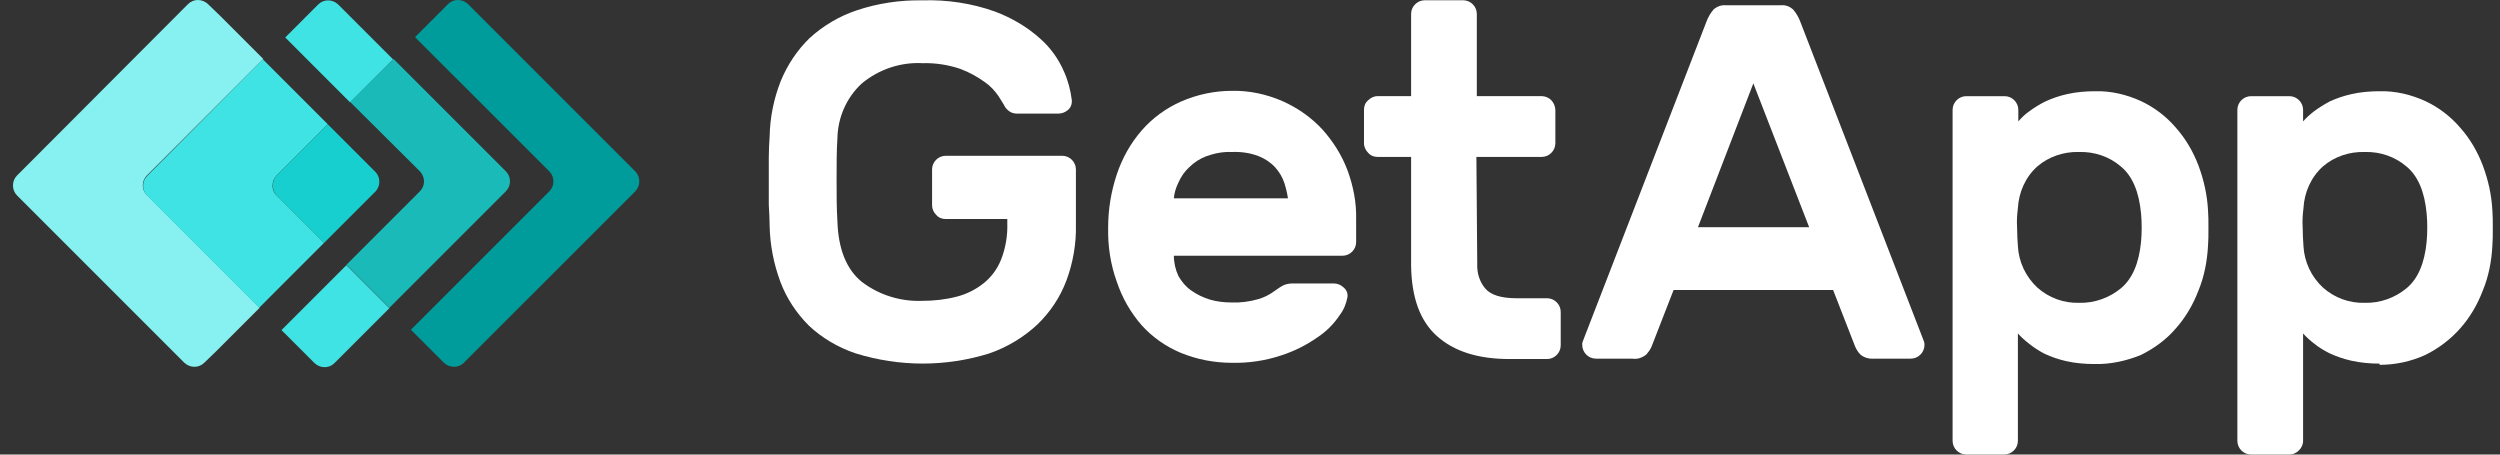
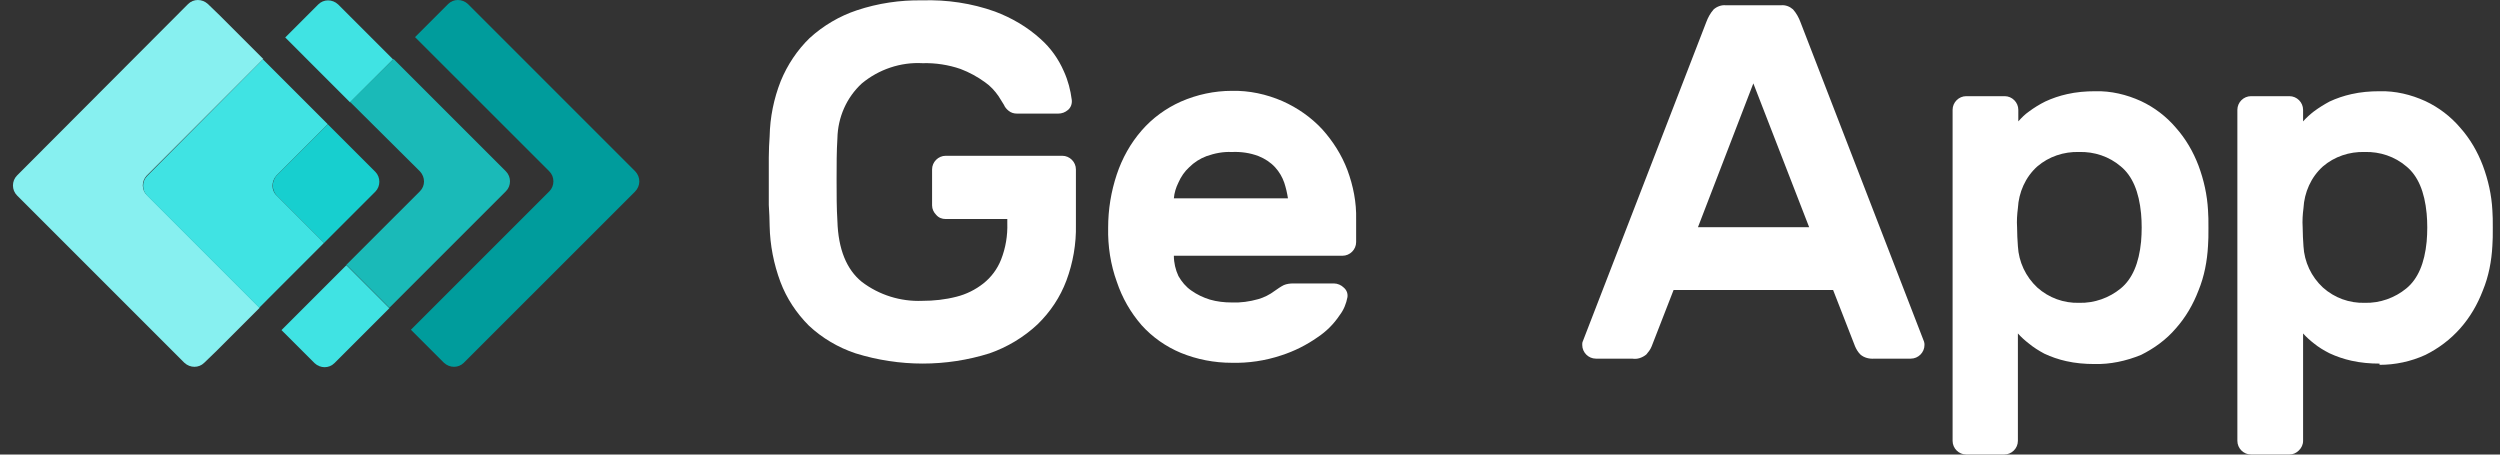
<svg xmlns="http://www.w3.org/2000/svg" width="77" height="14" viewBox="0 0 77 14" fill="none">
  <rect x="0" y="0" width="77" height="14" fill="#333333" stroke="none" />
  <g clip-path="url(#clip0_5906_46983)">
    <path d="M19.568 5.28L14.413 0.124C14.234 -0.041 13.967 -0.041 13.802 0.124L12.783 1.143L16.921 5.28C17.086 5.445 17.086 5.725 16.921 5.891L12.656 10.156L13.674 11.174C13.852 11.339 14.12 11.339 14.285 11.174L19.556 5.904C19.734 5.725 19.734 5.458 19.568 5.28Z" fill="#009C9C" />
    <path d="M10.783 0.505L10.414 0.136C10.236 -0.03 9.969 -0.03 9.803 0.136L8.785 1.154L9.459 1.829L10.783 3.153L12.107 1.829L10.783 0.505Z" fill="#40E3E3" />
    <path d="M10.669 8.168L9.345 9.492L8.67 10.167L9.689 11.185C9.867 11.351 10.134 11.351 10.3 11.185L10.669 10.816L11.993 9.492L10.669 8.168Z" fill="#40E3E3" />
    <path d="M12.935 5.279C13.101 5.457 13.101 5.725 12.935 5.89L10.669 8.156L11.993 9.48L15.583 5.89C15.749 5.725 15.749 5.445 15.583 5.279L12.121 1.816L10.784 3.14L12.935 5.279Z" fill="#1ABAB8" />
    <path d="M4.52 5.407L8.11 1.817L6.786 0.493L6.404 0.124C6.226 -0.041 5.959 -0.041 5.793 0.124L0.523 5.407C0.358 5.573 0.358 5.853 0.523 6.018L5.679 11.174C5.857 11.339 6.124 11.339 6.29 11.174L6.672 10.805L7.996 9.481L4.533 6.018C4.355 5.853 4.355 5.585 4.52 5.407Z" fill="#87F0F0" />
    <path d="M8.517 5.405L10.096 3.827L8.772 2.503L8.097 1.828L4.533 5.418C4.367 5.584 4.367 5.864 4.533 6.029L7.983 9.479L8.657 8.804L9.981 7.48L8.517 6.016C8.352 5.864 8.352 5.584 8.517 5.405Z" fill="#40E3E3" />
    <path d="M8.517 6.018L9.981 7.482L11.56 5.903C11.725 5.738 11.725 5.458 11.56 5.292L10.096 3.828L8.517 5.407C8.365 5.585 8.365 5.852 8.517 6.018Z" fill="#17CFCF" />
    <path d="M23.705 4.2C23.717 3.614 23.832 3.041 24.048 2.494C24.252 1.997 24.558 1.539 24.939 1.17C25.36 0.788 25.856 0.495 26.391 0.317C27.04 0.1 27.727 -0.001 28.402 0.011C29.166 -0.014 29.93 0.1 30.643 0.355C31.152 0.546 31.636 0.826 32.043 1.195C32.361 1.475 32.603 1.819 32.769 2.201C32.896 2.481 32.972 2.774 33.011 3.079C33.023 3.194 32.985 3.308 32.896 3.385C32.807 3.461 32.705 3.499 32.59 3.499H31.33C31.228 3.499 31.139 3.474 31.063 3.41C30.999 3.359 30.948 3.296 30.923 3.232C30.897 3.194 30.846 3.105 30.757 2.965C30.643 2.799 30.503 2.646 30.337 2.532C30.108 2.366 29.853 2.226 29.586 2.125C29.217 1.997 28.809 1.934 28.415 1.946C27.74 1.908 27.065 2.137 26.544 2.57C26.073 3.003 25.805 3.614 25.792 4.263C25.767 4.658 25.767 5.078 25.767 5.536C25.767 5.982 25.767 6.415 25.792 6.809C25.818 7.675 26.073 8.299 26.544 8.681C27.078 9.088 27.74 9.292 28.402 9.266C28.759 9.266 29.115 9.228 29.459 9.139C29.764 9.063 30.044 8.922 30.286 8.732C30.528 8.541 30.719 8.286 30.834 7.993C30.974 7.637 31.037 7.255 31.025 6.873V6.746H29.128C29.013 6.746 28.911 6.707 28.835 6.618C28.759 6.542 28.708 6.44 28.708 6.326V5.218C28.708 4.989 28.899 4.798 29.128 4.798H32.718C32.947 4.798 33.138 4.989 33.138 5.218V6.924C33.151 7.509 33.049 8.095 32.845 8.642C32.654 9.152 32.349 9.61 31.954 9.992C31.534 10.386 31.025 10.692 30.477 10.883C29.14 11.303 27.702 11.303 26.352 10.883C25.818 10.705 25.321 10.412 24.914 10.03C24.532 9.648 24.227 9.19 24.036 8.681C23.832 8.133 23.717 7.548 23.705 6.962C23.705 6.771 23.692 6.542 23.679 6.313C23.679 6.071 23.679 5.829 23.679 5.574C23.679 5.32 23.679 5.078 23.679 4.849C23.679 4.607 23.692 4.403 23.705 4.2Z" fill="white" />
    <path d="M37.938 4.682C37.67 4.669 37.416 4.72 37.161 4.809C36.957 4.886 36.779 5 36.626 5.153C36.486 5.28 36.372 5.446 36.295 5.624C36.219 5.777 36.168 5.942 36.155 6.108H39.669C39.643 5.942 39.605 5.777 39.554 5.624C39.491 5.446 39.401 5.293 39.274 5.153C39.134 5 38.956 4.886 38.765 4.809C38.498 4.707 38.218 4.669 37.938 4.682ZM34.131 7.012C34.131 6.451 34.22 5.904 34.398 5.369C34.564 4.873 34.819 4.415 35.162 4.02C35.493 3.638 35.913 3.333 36.372 3.129C36.868 2.912 37.403 2.798 37.938 2.798C38.472 2.785 39.007 2.9 39.503 3.116C39.962 3.32 40.382 3.613 40.725 3.982C41.056 4.351 41.324 4.771 41.502 5.242C41.68 5.726 41.782 6.235 41.769 6.757V7.457C41.769 7.686 41.578 7.877 41.349 7.877H36.155C36.155 8.094 36.206 8.31 36.295 8.501C36.397 8.679 36.524 8.832 36.69 8.947C36.868 9.074 37.059 9.163 37.263 9.227C37.479 9.29 37.708 9.316 37.938 9.316C38.205 9.328 38.485 9.29 38.752 9.214C38.931 9.163 39.109 9.074 39.261 8.959C39.351 8.896 39.44 8.832 39.541 8.781C39.631 8.743 39.733 8.73 39.834 8.73H41.082C41.197 8.73 41.311 8.781 41.387 8.857C41.477 8.934 41.515 9.036 41.502 9.15C41.464 9.354 41.387 9.545 41.26 9.71C41.082 9.978 40.853 10.207 40.585 10.385C40.242 10.627 39.86 10.818 39.465 10.945C38.969 11.111 38.447 11.187 37.938 11.174C37.403 11.174 36.868 11.072 36.372 10.869C35.913 10.678 35.493 10.385 35.162 10.016C34.819 9.621 34.564 9.176 34.398 8.679C34.208 8.157 34.118 7.584 34.131 7.012Z" fill="white" />
-     <path d="M45.499 8.13C45.486 8.41 45.575 8.69 45.753 8.894C45.919 9.085 46.237 9.186 46.708 9.186H47.65C47.879 9.186 48.07 9.377 48.07 9.606V10.638C48.07 10.867 47.879 11.058 47.65 11.058H46.492C45.511 11.058 44.773 10.816 44.251 10.345C43.729 9.874 43.475 9.148 43.462 8.181V4.833H42.431C42.316 4.833 42.214 4.794 42.138 4.705C42.062 4.629 42.011 4.527 42.011 4.412V3.381C42.011 3.267 42.049 3.165 42.138 3.089C42.214 3.012 42.316 2.961 42.431 2.961H43.462V0.428C43.462 0.199 43.653 0.008 43.882 0.008H45.066C45.295 0.008 45.486 0.199 45.486 0.428V2.961H47.498C47.727 2.974 47.892 3.152 47.905 3.381V4.412C47.905 4.642 47.714 4.833 47.485 4.833H45.473L45.499 8.13Z" fill="white" />
    <path d="M55.722 6.998L54.003 2.568L52.297 6.998H55.722ZM54.856 0.162C54.996 0.149 55.123 0.2 55.225 0.289C55.327 0.404 55.404 0.544 55.455 0.684L59.261 10.524C59.274 10.563 59.274 10.601 59.274 10.626C59.274 10.855 59.083 11.046 58.853 11.046H57.733C57.58 11.059 57.415 11.021 57.3 10.919C57.224 10.843 57.173 10.754 57.135 10.665L56.46 8.933H51.546L50.872 10.665C50.833 10.766 50.77 10.843 50.706 10.919C50.579 11.021 50.426 11.072 50.273 11.046H49.153C48.924 11.046 48.733 10.855 48.733 10.626C48.733 10.588 48.733 10.55 48.746 10.524L52.552 0.684C52.603 0.544 52.679 0.404 52.781 0.289C52.883 0.2 53.023 0.149 53.15 0.162H54.856Z" fill="white" />
    <path d="M65.945 7.443C65.97 7.151 65.97 6.858 65.945 6.578C65.881 5.903 65.677 5.419 65.321 5.126C64.965 4.821 64.506 4.668 64.035 4.681C63.564 4.668 63.106 4.821 62.749 5.126C62.38 5.457 62.177 5.928 62.151 6.412C62.126 6.603 62.113 6.807 62.126 6.998C62.126 7.202 62.138 7.392 62.151 7.583C62.177 8.067 62.393 8.525 62.749 8.856C63.106 9.175 63.564 9.34 64.035 9.327C64.506 9.34 64.965 9.175 65.321 8.882C65.677 8.589 65.881 8.105 65.945 7.443ZM64.506 11.212C64.213 11.212 63.92 11.186 63.64 11.123C63.411 11.072 63.182 10.995 62.966 10.893C62.8 10.804 62.635 10.702 62.482 10.575C62.367 10.486 62.253 10.384 62.151 10.27V13.579C62.151 13.809 61.96 13.999 61.731 13.999H60.56C60.331 13.999 60.14 13.809 60.14 13.579V3.382C60.14 3.153 60.331 2.962 60.56 2.962H61.744C61.973 2.962 62.164 3.153 62.164 3.382V3.739C62.266 3.624 62.367 3.522 62.495 3.433C62.648 3.319 62.813 3.217 62.991 3.128C63.208 3.026 63.437 2.95 63.666 2.899C63.946 2.835 64.239 2.81 64.532 2.81C65.015 2.797 65.499 2.911 65.945 3.115C66.352 3.306 66.721 3.586 67.014 3.93C67.32 4.274 67.549 4.668 67.714 5.101C67.88 5.547 67.981 6.005 68.007 6.476C68.02 6.629 68.02 6.807 68.02 7.023C68.02 7.24 68.02 7.418 68.007 7.571C67.981 8.042 67.892 8.513 67.714 8.946C67.549 9.378 67.32 9.773 67.014 10.117C66.721 10.46 66.352 10.728 65.945 10.931C65.474 11.123 64.99 11.224 64.506 11.212Z" fill="white" />
    <path d="M74.741 7.443C74.766 7.151 74.766 6.858 74.741 6.578C74.677 5.903 74.474 5.419 74.117 5.126C73.761 4.821 73.302 4.668 72.832 4.681C72.361 4.668 71.902 4.821 71.546 5.126C71.177 5.457 70.973 5.928 70.947 6.412C70.922 6.603 70.909 6.807 70.922 6.998C70.922 7.202 70.935 7.392 70.947 7.583C70.973 8.067 71.189 8.525 71.546 8.856C71.902 9.175 72.361 9.34 72.832 9.327C73.302 9.34 73.761 9.175 74.117 8.882C74.474 8.589 74.677 8.105 74.741 7.443ZM73.29 11.199C72.997 11.199 72.704 11.173 72.424 11.11C72.195 11.059 71.966 10.982 71.749 10.881C71.571 10.791 71.406 10.69 71.266 10.575C71.151 10.486 71.037 10.384 70.935 10.27V13.579C70.935 13.694 70.884 13.796 70.807 13.872C70.731 13.949 70.629 13.999 70.515 13.999H69.331C69.102 13.999 68.911 13.809 68.911 13.579V3.382C68.911 3.153 69.102 2.962 69.331 2.962H70.515C70.744 2.962 70.935 3.153 70.935 3.382V3.739C71.037 3.624 71.151 3.522 71.266 3.433C71.418 3.319 71.584 3.217 71.749 3.128C71.966 3.026 72.195 2.95 72.424 2.899C72.704 2.835 72.997 2.81 73.29 2.81C73.774 2.797 74.257 2.911 74.703 3.115C75.11 3.306 75.479 3.586 75.772 3.93C76.078 4.274 76.307 4.668 76.472 5.101C76.638 5.547 76.74 6.005 76.765 6.476C76.778 6.629 76.778 6.807 76.778 7.023C76.778 7.24 76.778 7.418 76.765 7.571C76.74 8.042 76.651 8.513 76.472 8.946C76.307 9.378 76.078 9.773 75.772 10.117C75.467 10.46 75.11 10.728 74.703 10.931C74.257 11.135 73.774 11.237 73.29 11.237" fill="white" />
  </g>
  <defs>
    <clipPath id="clip0_5906_46983">
      <rect width="77" height="14" fill="white" />
    </clipPath>
  </defs>
</svg>